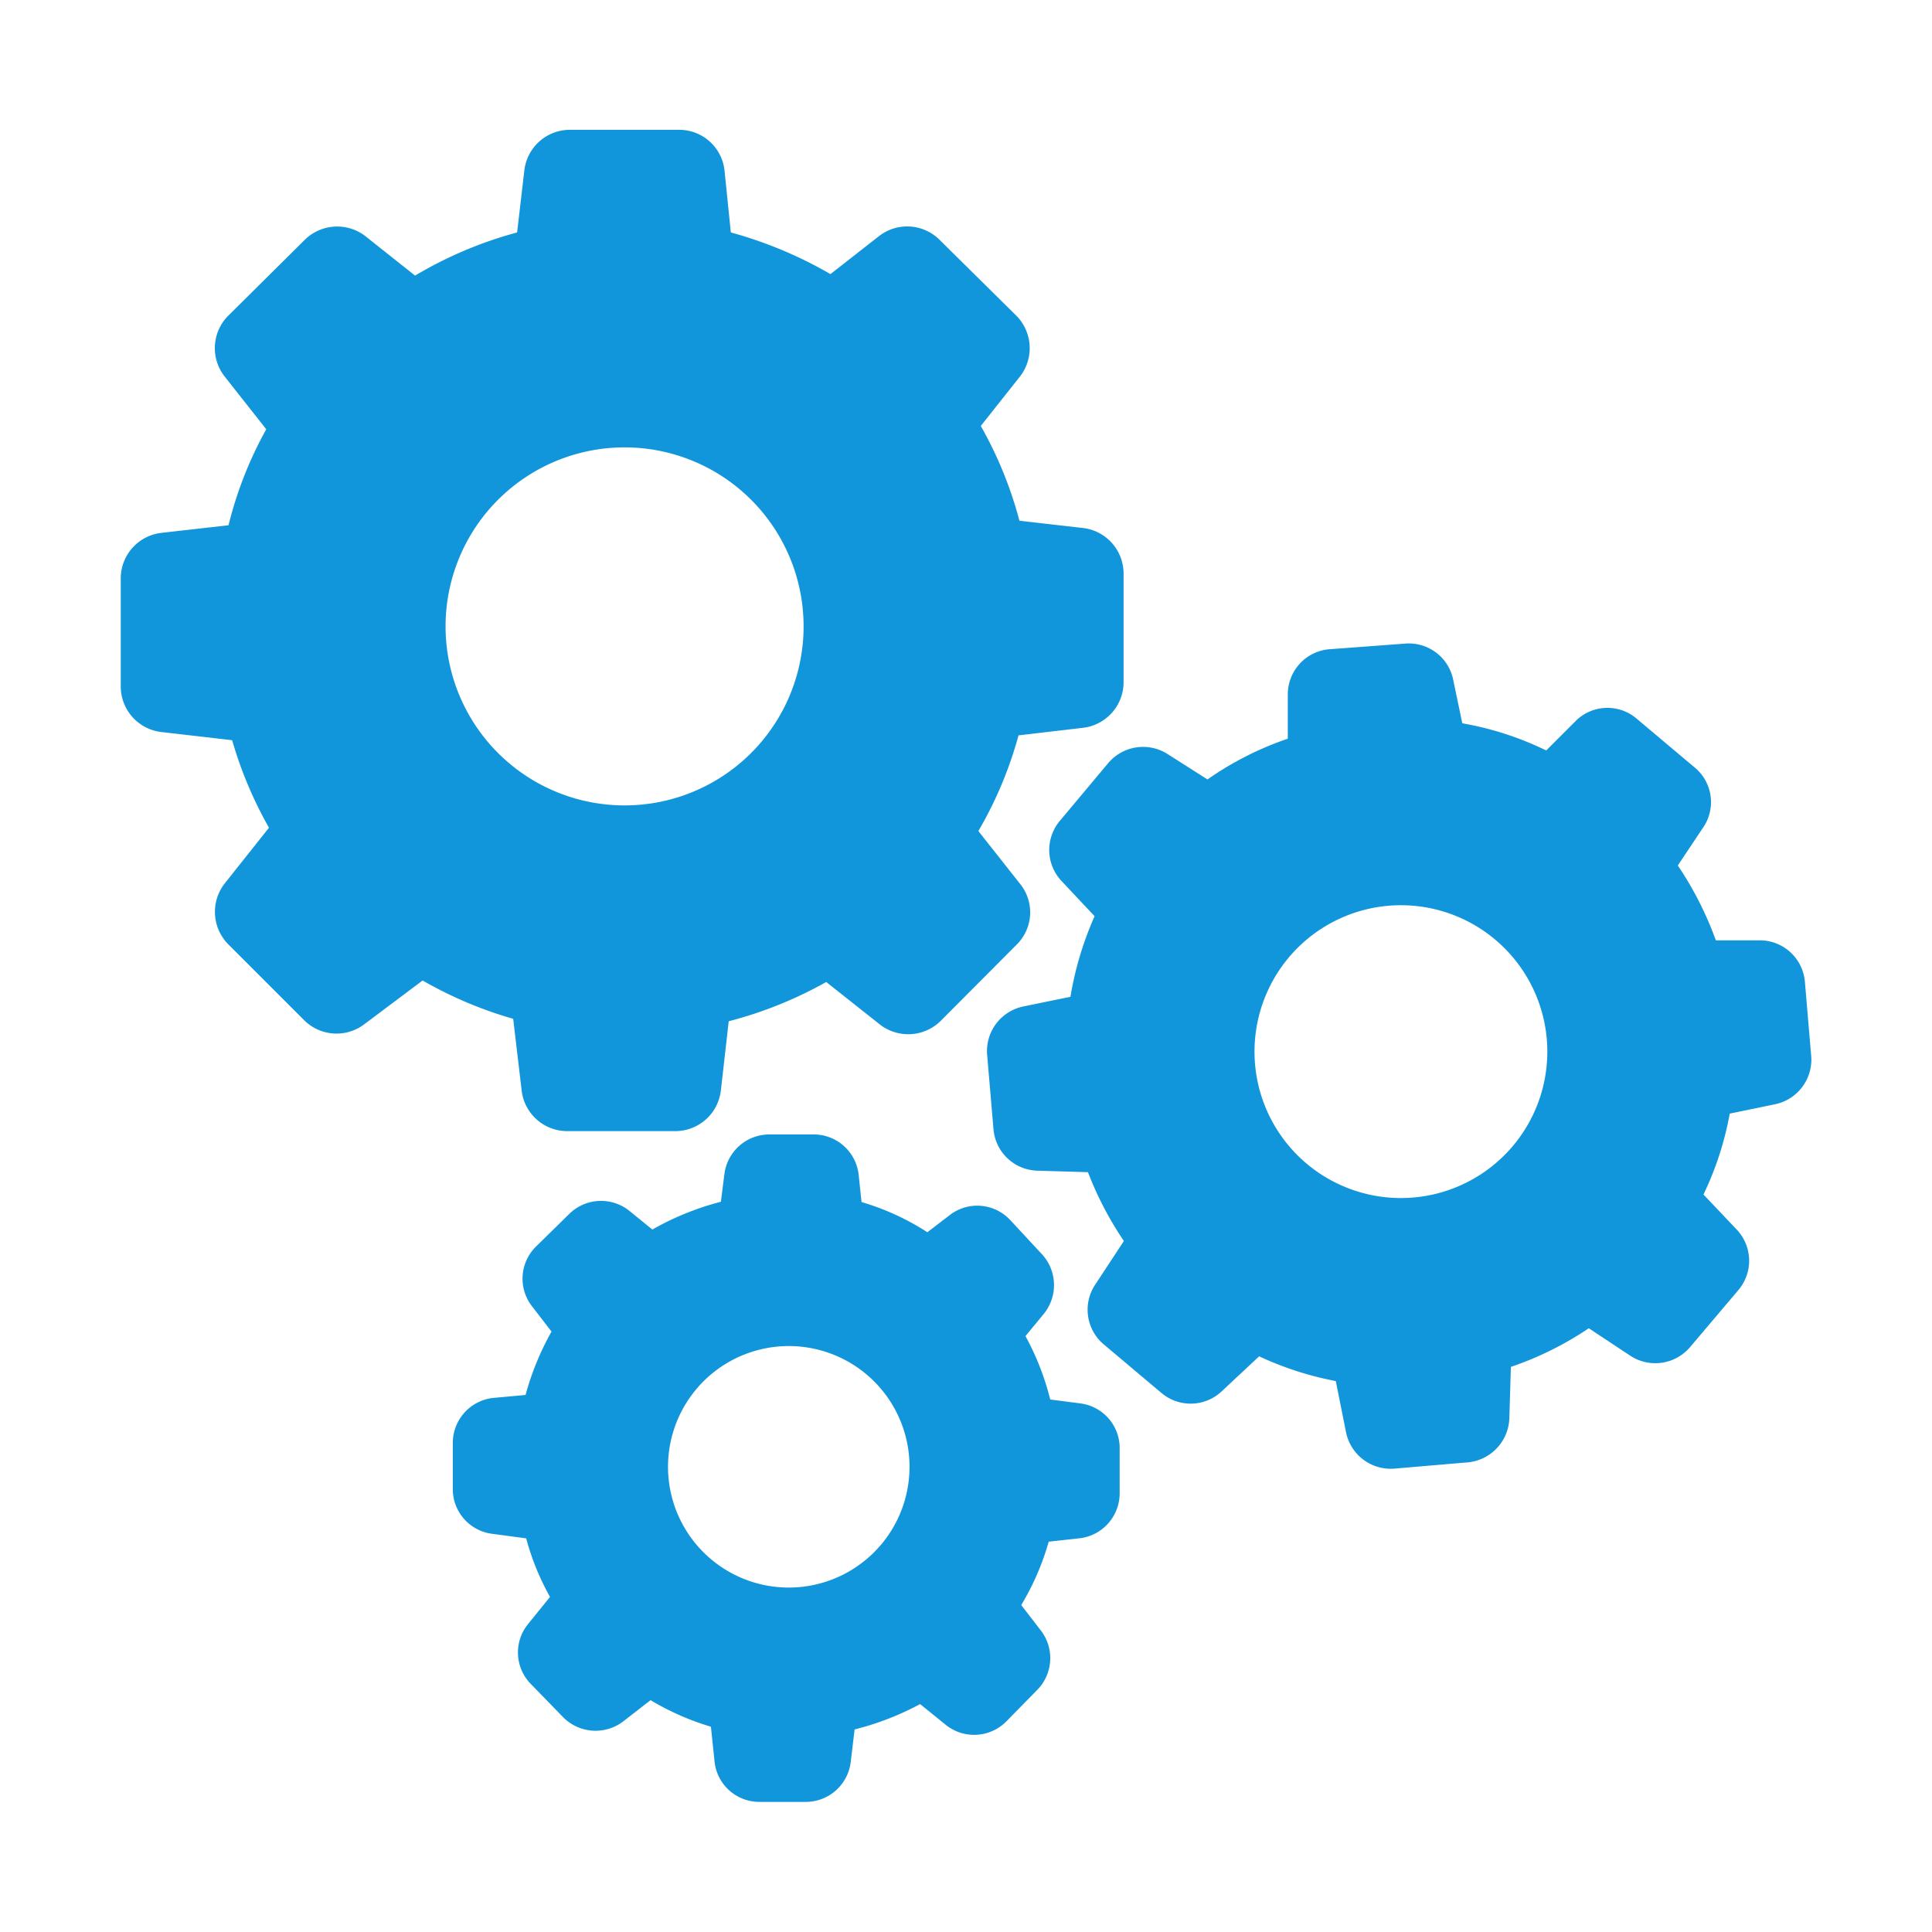
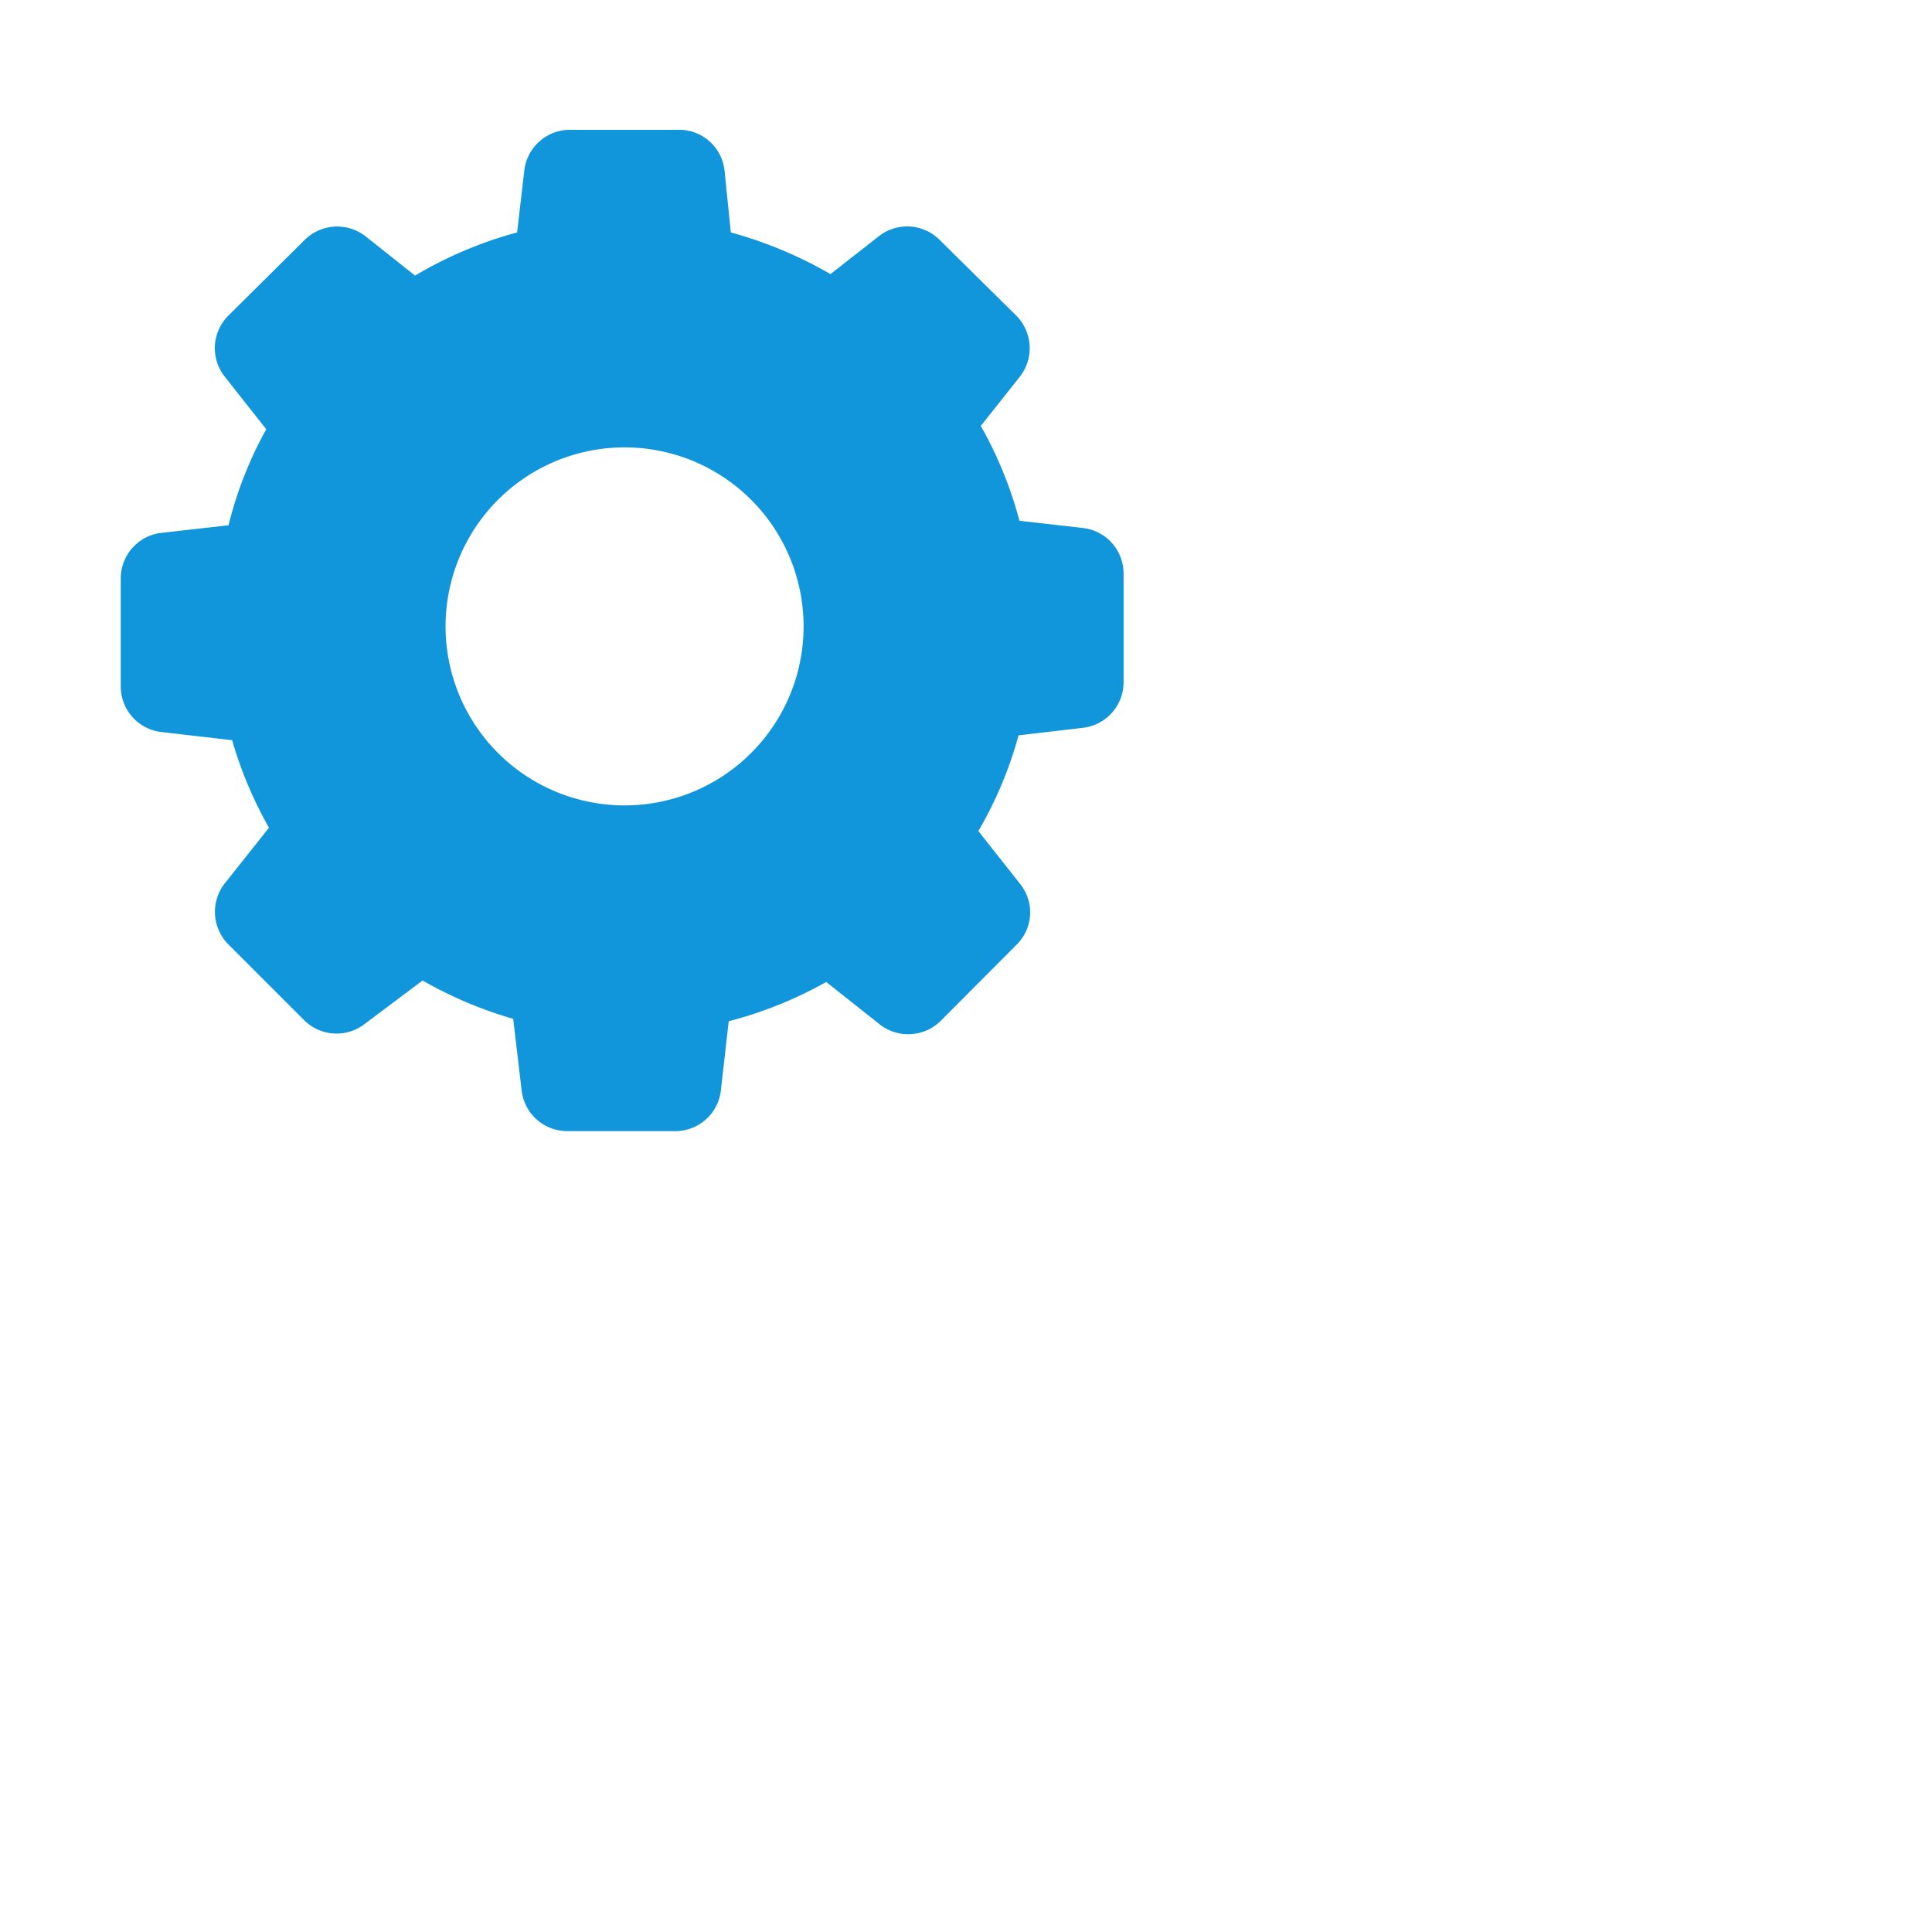
<svg xmlns="http://www.w3.org/2000/svg" t="1713363310483" class="icon" viewBox="0 0 1024 1024" version="1.1" p-id="4560" width="200" height="200">
  <path d="M123.04 392.32a214.56 214.56 0 0 0 19.52 46.4l-23.52 29.6a24.48 24.48 0 0 0 1.76 32l40.48 40.48a24.32 24.32 0 0 0 32 1.92L224 519.68a215.2 215.2 0 0 0 48 20.32l4.48 37.92a24.32 24.32 0 0 0 24.16 21.6h57.28a24.32 24.32 0 0 0 24.16-21.6l4.16-36.64a215.84 215.84 0 0 0 51.68-20.8l28.48 22.56a24.48 24.48 0 0 0 32-1.76l40.48-40.64a24 24 0 0 0 1.92-32l-22.24-28.16a210.4 210.4 0 0 0 21.28-50.72l34.08-4a24.32 24.32 0 0 0 21.6-24.16V304a24.32 24.32 0 0 0-21.6-24.16l-33.6-3.84a211.2 211.2 0 0 0-20.48-50.24l20.8-26.24a24.48 24.48 0 0 0-1.76-32l-40.96-40.48a24.32 24.32 0 0 0-32-1.92l-25.76 20.16a222.08 222.08 0 0 0-52.8-22.08L384 90.24a24.16 24.16 0 0 0-24-21.44h-57.92a24.32 24.32 0 0 0-24.16 21.44l-3.84 32.96a214.72 214.72 0 0 0-54.08 22.88L193.6 125.12a24.48 24.48 0 0 0-32 1.92l-40.8 40.48a24.32 24.32 0 0 0-1.76 32l22.08 28a205.6 205.6 0 0 0-20 50.88l-35.36 4A24.32 24.32 0 0 0 64 306.56v57.28a24.32 24.32 0 0 0 21.6 24.16z m208-155.2a94.88 94.88 0 1 1-94.88 94.88 94.88 94.88 0 0 1 94.72-94.88z" p-id="4561" data-spm-anchor-id="a313x.search_index.0.i7.62fe3a81SnCaEI" class="selected" fill="#1296db" />
-   <path d="M897.76 406.4l-30.24-25.44a23.84 23.84 0 0 0-32 0.8l-16 16a166.4 166.4 0 0 0-44.48-14.4l-4.8-23.04a24 24 0 0 0-25.44-19.2l-40.8 3.04A24 24 0 0 0 682.56 368v23.52A169.12 169.12 0 0 0 640 413.12L619.36 400a24.16 24.16 0 0 0-32 4.48l-25.6 30.56a24 24 0 0 0 0.96 32l17.44 18.56a176 176 0 0 0-12.8 42.72l-24.96 5.12a24.16 24.16 0 0 0-19.2 25.6l3.36 39.36a24 24 0 0 0 23.04 22.08l27.04 0.8a179.68 179.68 0 0 0 19.04 36.48l-15.04 22.88a24 24 0 0 0 4.48 32l30.4 25.6a24 24 0 0 0 32-0.8l19.84-18.56a172.32 172.32 0 0 0 40.64 13.12l5.44 27.2a24.16 24.16 0 0 0 25.6 19.2l39.36-3.36a24.32 24.32 0 0 0 21.6-24l0.8-26.56A172.96 172.96 0 0 0 842.08 704l21.76 14.4a24.16 24.16 0 0 0 32-4.48l25.6-30.24a24 24 0 0 0-0.96-32l-17.6-18.56a168.16 168.16 0 0 0 13.92-42.88l24-4.96A24.16 24.16 0 0 0 960 560l-3.36-39.52a24 24 0 0 0-23.2-22.08h-24a181.6 181.6 0 0 0-20.16-39.68l13.12-19.68a23.84 23.84 0 0 0-4.64-32.64z m-148.8 228.32a77.6 77.6 0 1 1 70.88-83.84 77.6 77.6 0 0 1-70.88 83.84zM261.12 740.96A24 24 0 0 0 240 764.64v24.32a23.84 23.84 0 0 0 20.96 24l17.92 2.4a134.56 134.56 0 0 0 12.64 31.04l-11.52 14.24a23.84 23.84 0 0 0 1.44 32l16.96 17.44a24.16 24.16 0 0 0 32 2.24l14.4-11.2a140.96 140.96 0 0 0 32 14.08l1.92 18.4a23.84 23.84 0 0 0 23.68 21.44h24.32a24 24 0 0 0 24.16-20.96l2.08-17.44a150.08 150.08 0 0 0 34.72-13.44l13.44 10.88a24 24 0 0 0 32-1.44L549.44 896a24 24 0 0 0 2.08-32l-10.24-13.28a138.72 138.72 0 0 0 14.56-33.6l16-1.76a24 24 0 0 0 21.6-23.52V768a23.84 23.84 0 0 0-20.8-24.16l-16-2.08a140.96 140.96 0 0 0-13.12-33.6l9.76-11.84a24.16 24.16 0 0 0-1.44-32l-16.64-17.92a23.84 23.84 0 0 0-32-2.24l-11.68 8.96a132.64 132.64 0 0 0-34.88-16l-1.6-15.04a24 24 0 0 0-23.04-20.8h-24.16A24 24 0 0 0 384 621.92l-1.92 15.04a149.12 149.12 0 0 0-36.32 14.72l-12-9.76a24 24 0 0 0-32 1.44l-17.44 17.12a23.84 23.84 0 0 0-2.24 32l10.24 13.28a146.88 146.88 0 0 0-13.76 33.6z m156.96-27.52a64 64 0 1 1-64 62.56 64 64 0 0 1 64-62.56z" p-id="4562" data-spm-anchor-id="a313x.search_index.0.i8.62fe3a81SnCaEI" class="selected" fill="#1296db" />
</svg>